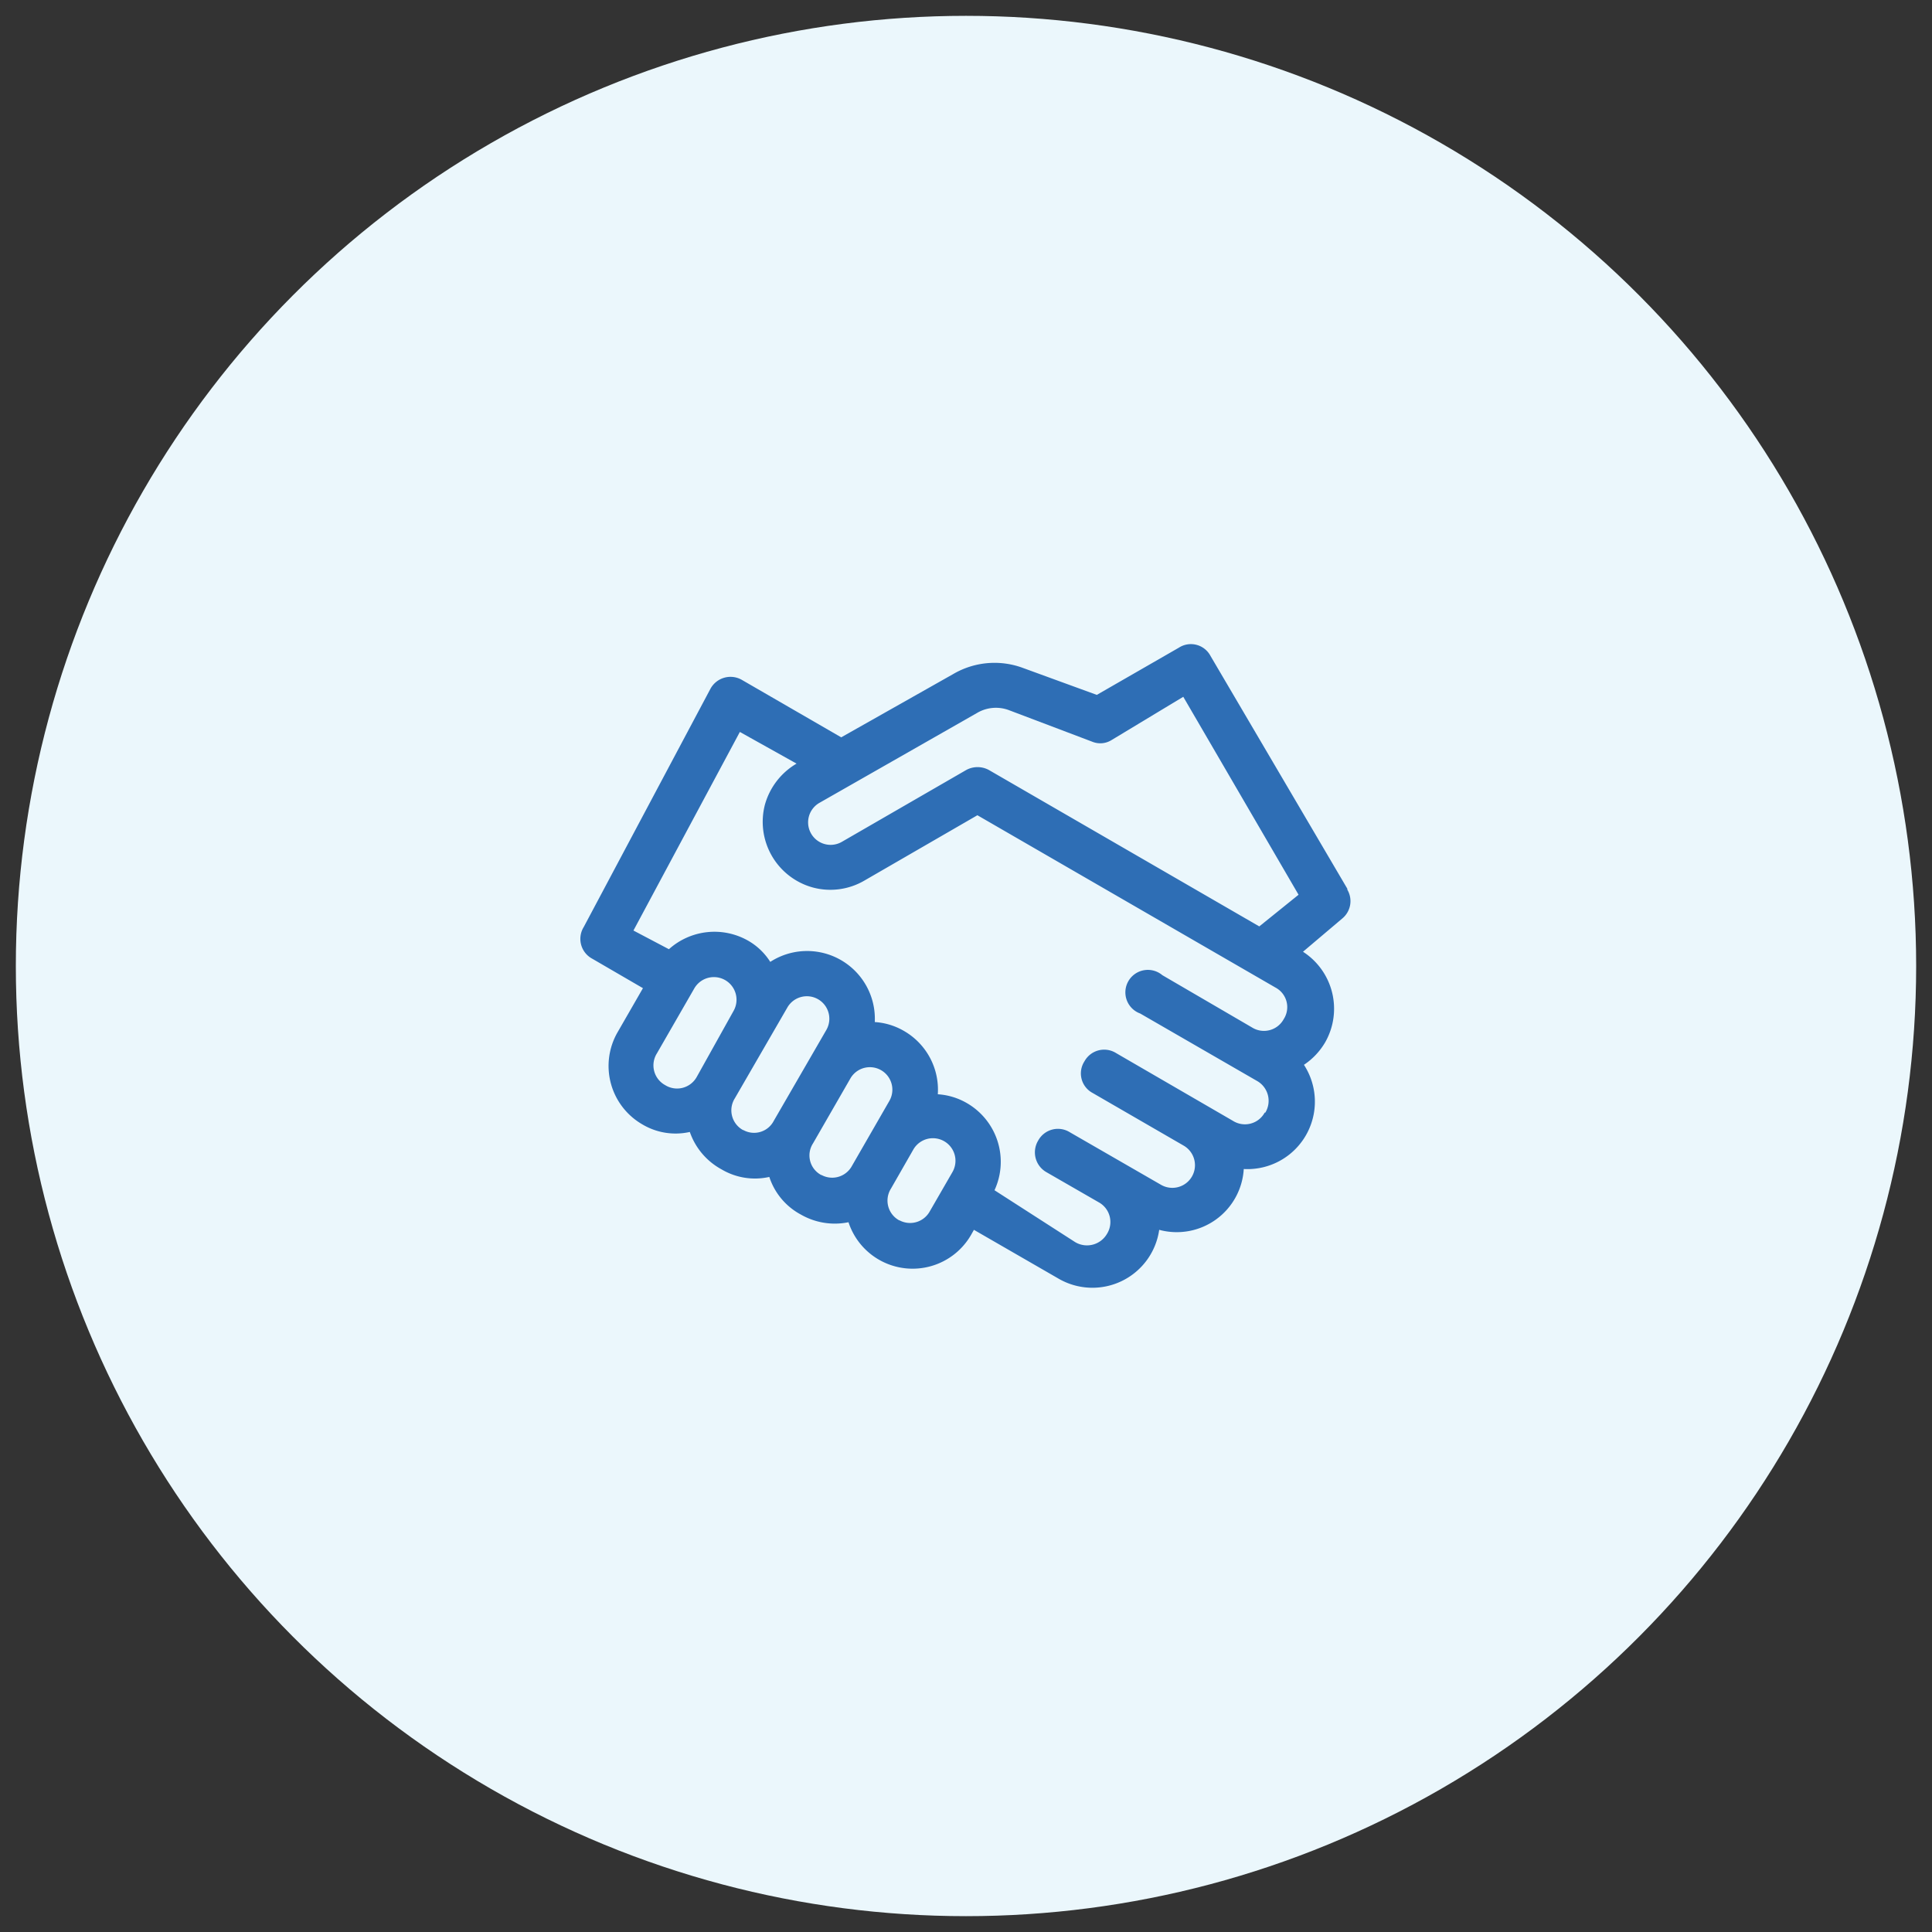
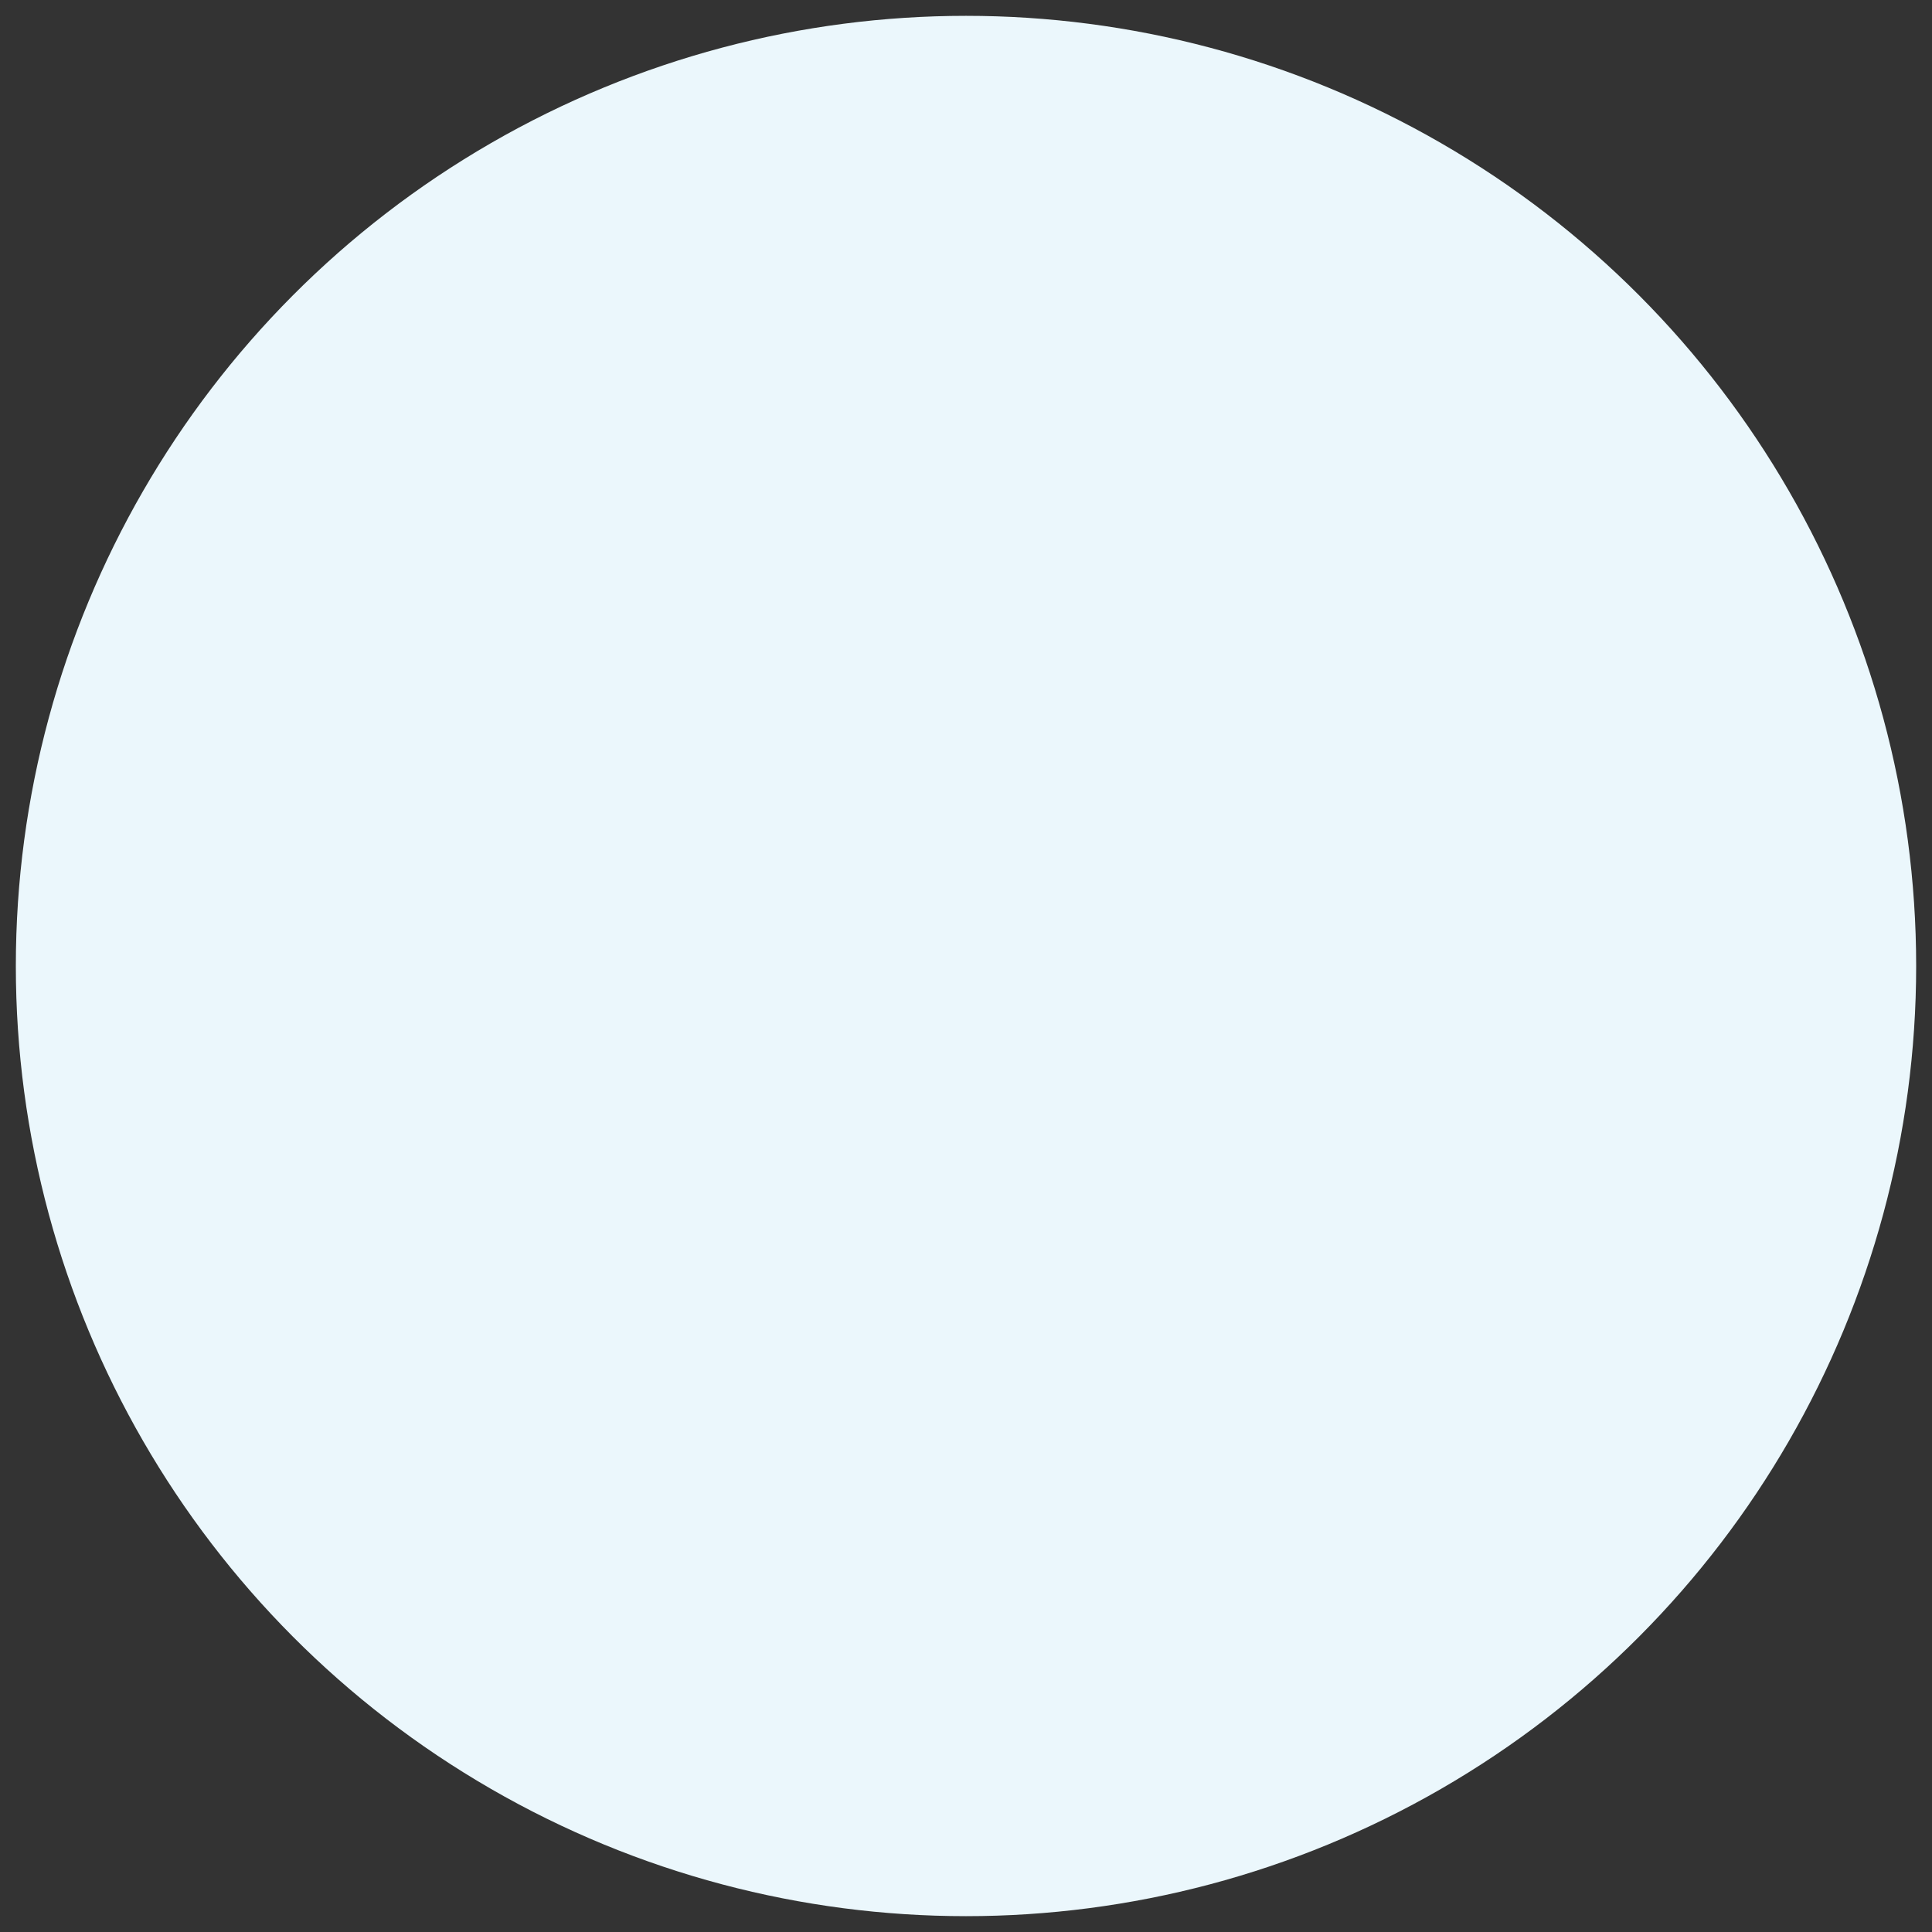
<svg xmlns="http://www.w3.org/2000/svg" id="Layer_1" data-name="Layer 1" viewBox="0 0 61 61">
  <rect x="0" y="0" width="61" height="61" fill="#333333" stroke="none" />
  <defs>
    <style>.cls-1{fill:#ebf7fc;}.cls-2{fill:#2e6eb5;}</style>
  </defs>
  <circle class="cls-1" cx="30.5" cy="30.5" r="30" />
-   <path class="cls-2" d="M42.54,28.06l-4.32-7.35a.7.7,0,0,0-1-.26l-2.59,1.49-2.33-.85a2.58,2.58,0,0,0-2.2.19l-3.54,2-3.13-1.81a.72.72,0,0,0-1,.28l-4,7.52a.71.71,0,0,0,.27,1l1.6.93-.8,1.39a2.13,2.13,0,0,0,.78,2.91,2.05,2.05,0,0,0,1.5.24,2.14,2.14,0,0,0,1,1.18,2.07,2.07,0,0,0,1.51.24,2.08,2.08,0,0,0,1,1.19,2.15,2.15,0,0,0,1.5.24,2.13,2.13,0,0,0,3.87.4l.09-.16,2.67,1.54a2.13,2.13,0,0,0,3.18-1.54,2.12,2.12,0,0,0,2.67-1.92,2.13,2.13,0,0,0,1.9-3.29,2.17,2.17,0,0,0,.67-.71,2.14,2.14,0,0,0-.7-2.86L42.38,29a.71.71,0,0,0,.16-.91ZM30.85,22.51a1.17,1.17,0,0,1,1-.09l2.64,1a.67.67,0,0,0,.6-.05L37.36,22,41,28.25l-1.24,1-8.54-4.94a.75.75,0,0,0-.71,0l-3.93,2.27a.71.71,0,1,1-.71-1.23ZM21,34.26a.71.71,0,0,1-.26-1l1.18-2.05a.71.71,0,0,1,1.24.71L22,34A.71.71,0,0,1,21,34.26Zm2.46,1.42a.71.71,0,0,1-.26-1l1.66-2.87a.71.71,0,0,1,1.23.71l-1.66,2.87A.7.7,0,0,1,23.47,35.68Zm2.47,1.42a.7.7,0,0,1-.26-1l1.18-2.05a.71.71,0,0,1,1.23.71l-1.18,2.05A.71.71,0,0,1,25.94,37.1Zm2.46,1.43a.71.71,0,0,1-.26-1l.71-1.24a.71.71,0,1,1,1.23.72l-.71,1.23A.71.71,0,0,1,28.4,38.53Zm11.54-3.4a.71.71,0,0,1-1,.26l-3.69-2.14a.71.71,0,0,0-1,.26.7.7,0,0,0,.26,1l2.87,1.66a.71.71,0,0,1-.71,1.24l-2.88-1.66a.71.71,0,0,0-1,.26.72.72,0,0,0,.26,1l1.65.95a.71.71,0,0,1,.26,1,.73.73,0,0,1-1,.26L31.4,37.58a2.14,2.14,0,0,0-.87-2.75,2.09,2.09,0,0,0-.92-.28,2.14,2.14,0,0,0-1.07-2,2.09,2.09,0,0,0-.92-.28,2.14,2.14,0,0,0-3.3-1.9,2,2,0,0,0-.7-.67,2.15,2.15,0,0,0-2.5.27L20,29.38l3.36-6.27,1.79,1h0a2.18,2.18,0,0,0-1,1.3,2.15,2.15,0,0,0,1.51,2.61,2.13,2.13,0,0,0,1.62-.21l3.58-2.07,9.41,5.44a.7.7,0,0,1,.26,1,.71.71,0,0,1-1,.26L36.7,30.79A.71.71,0,1,0,36,32l3.69,2.13a.72.72,0,0,1,.26,1Z" />
</svg>